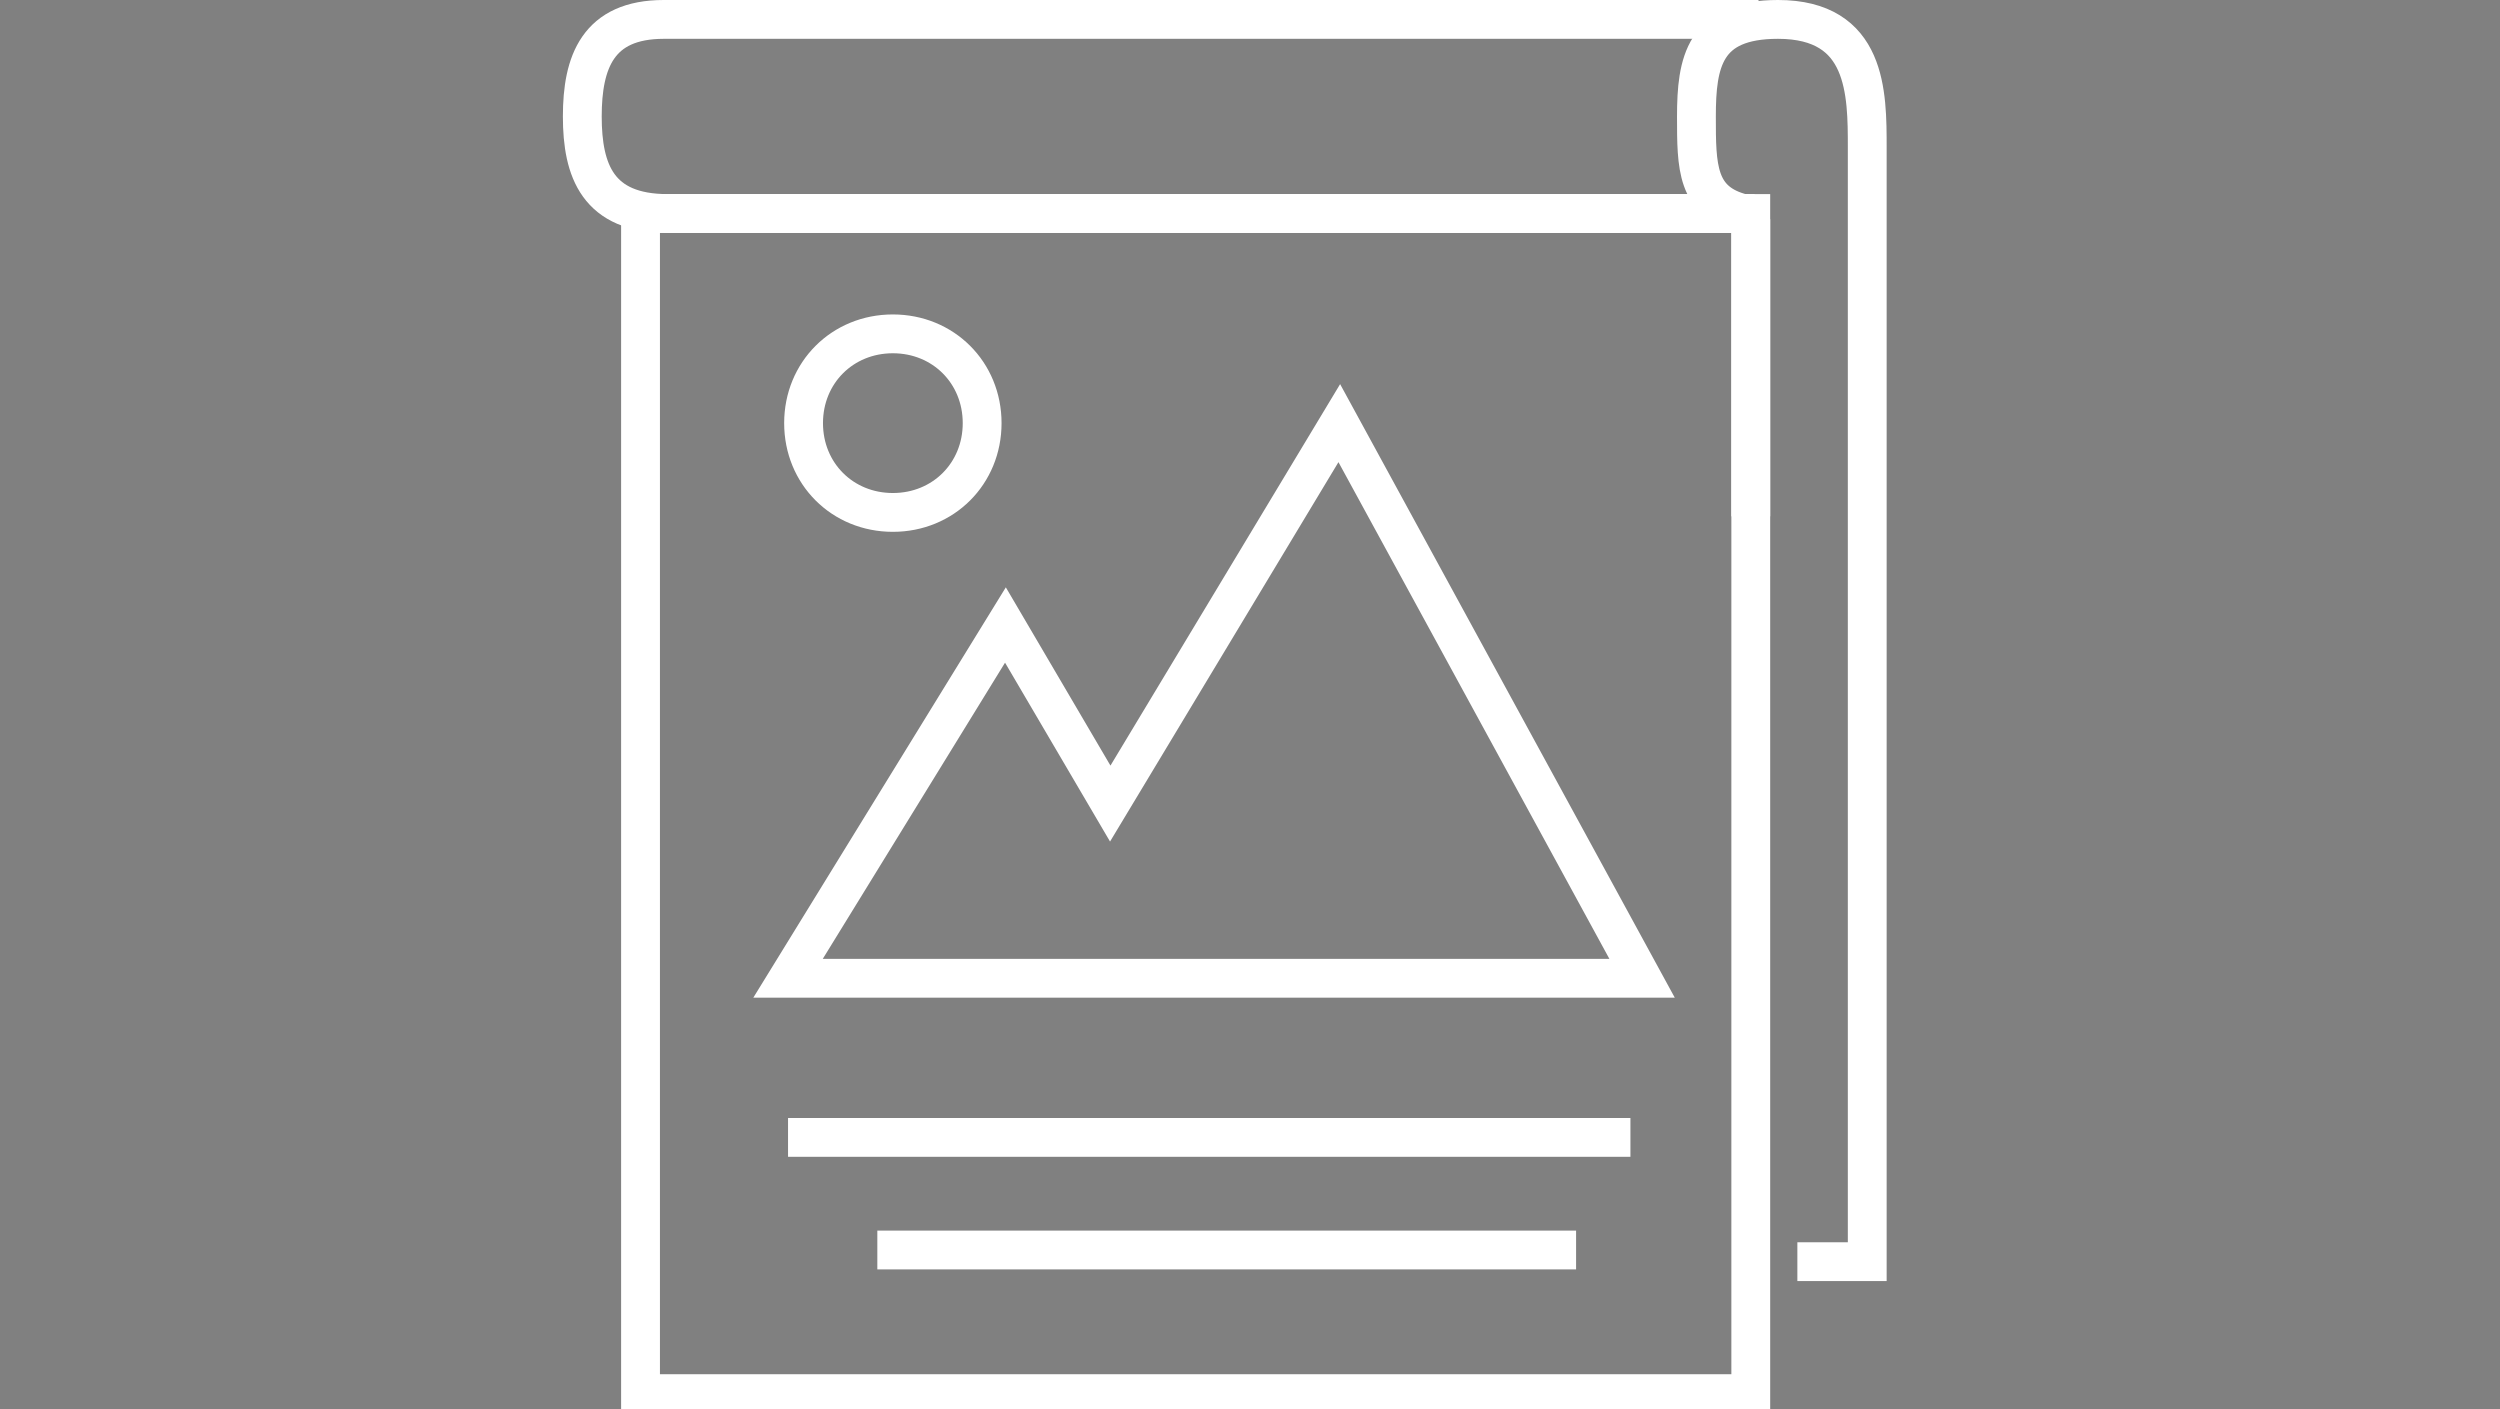
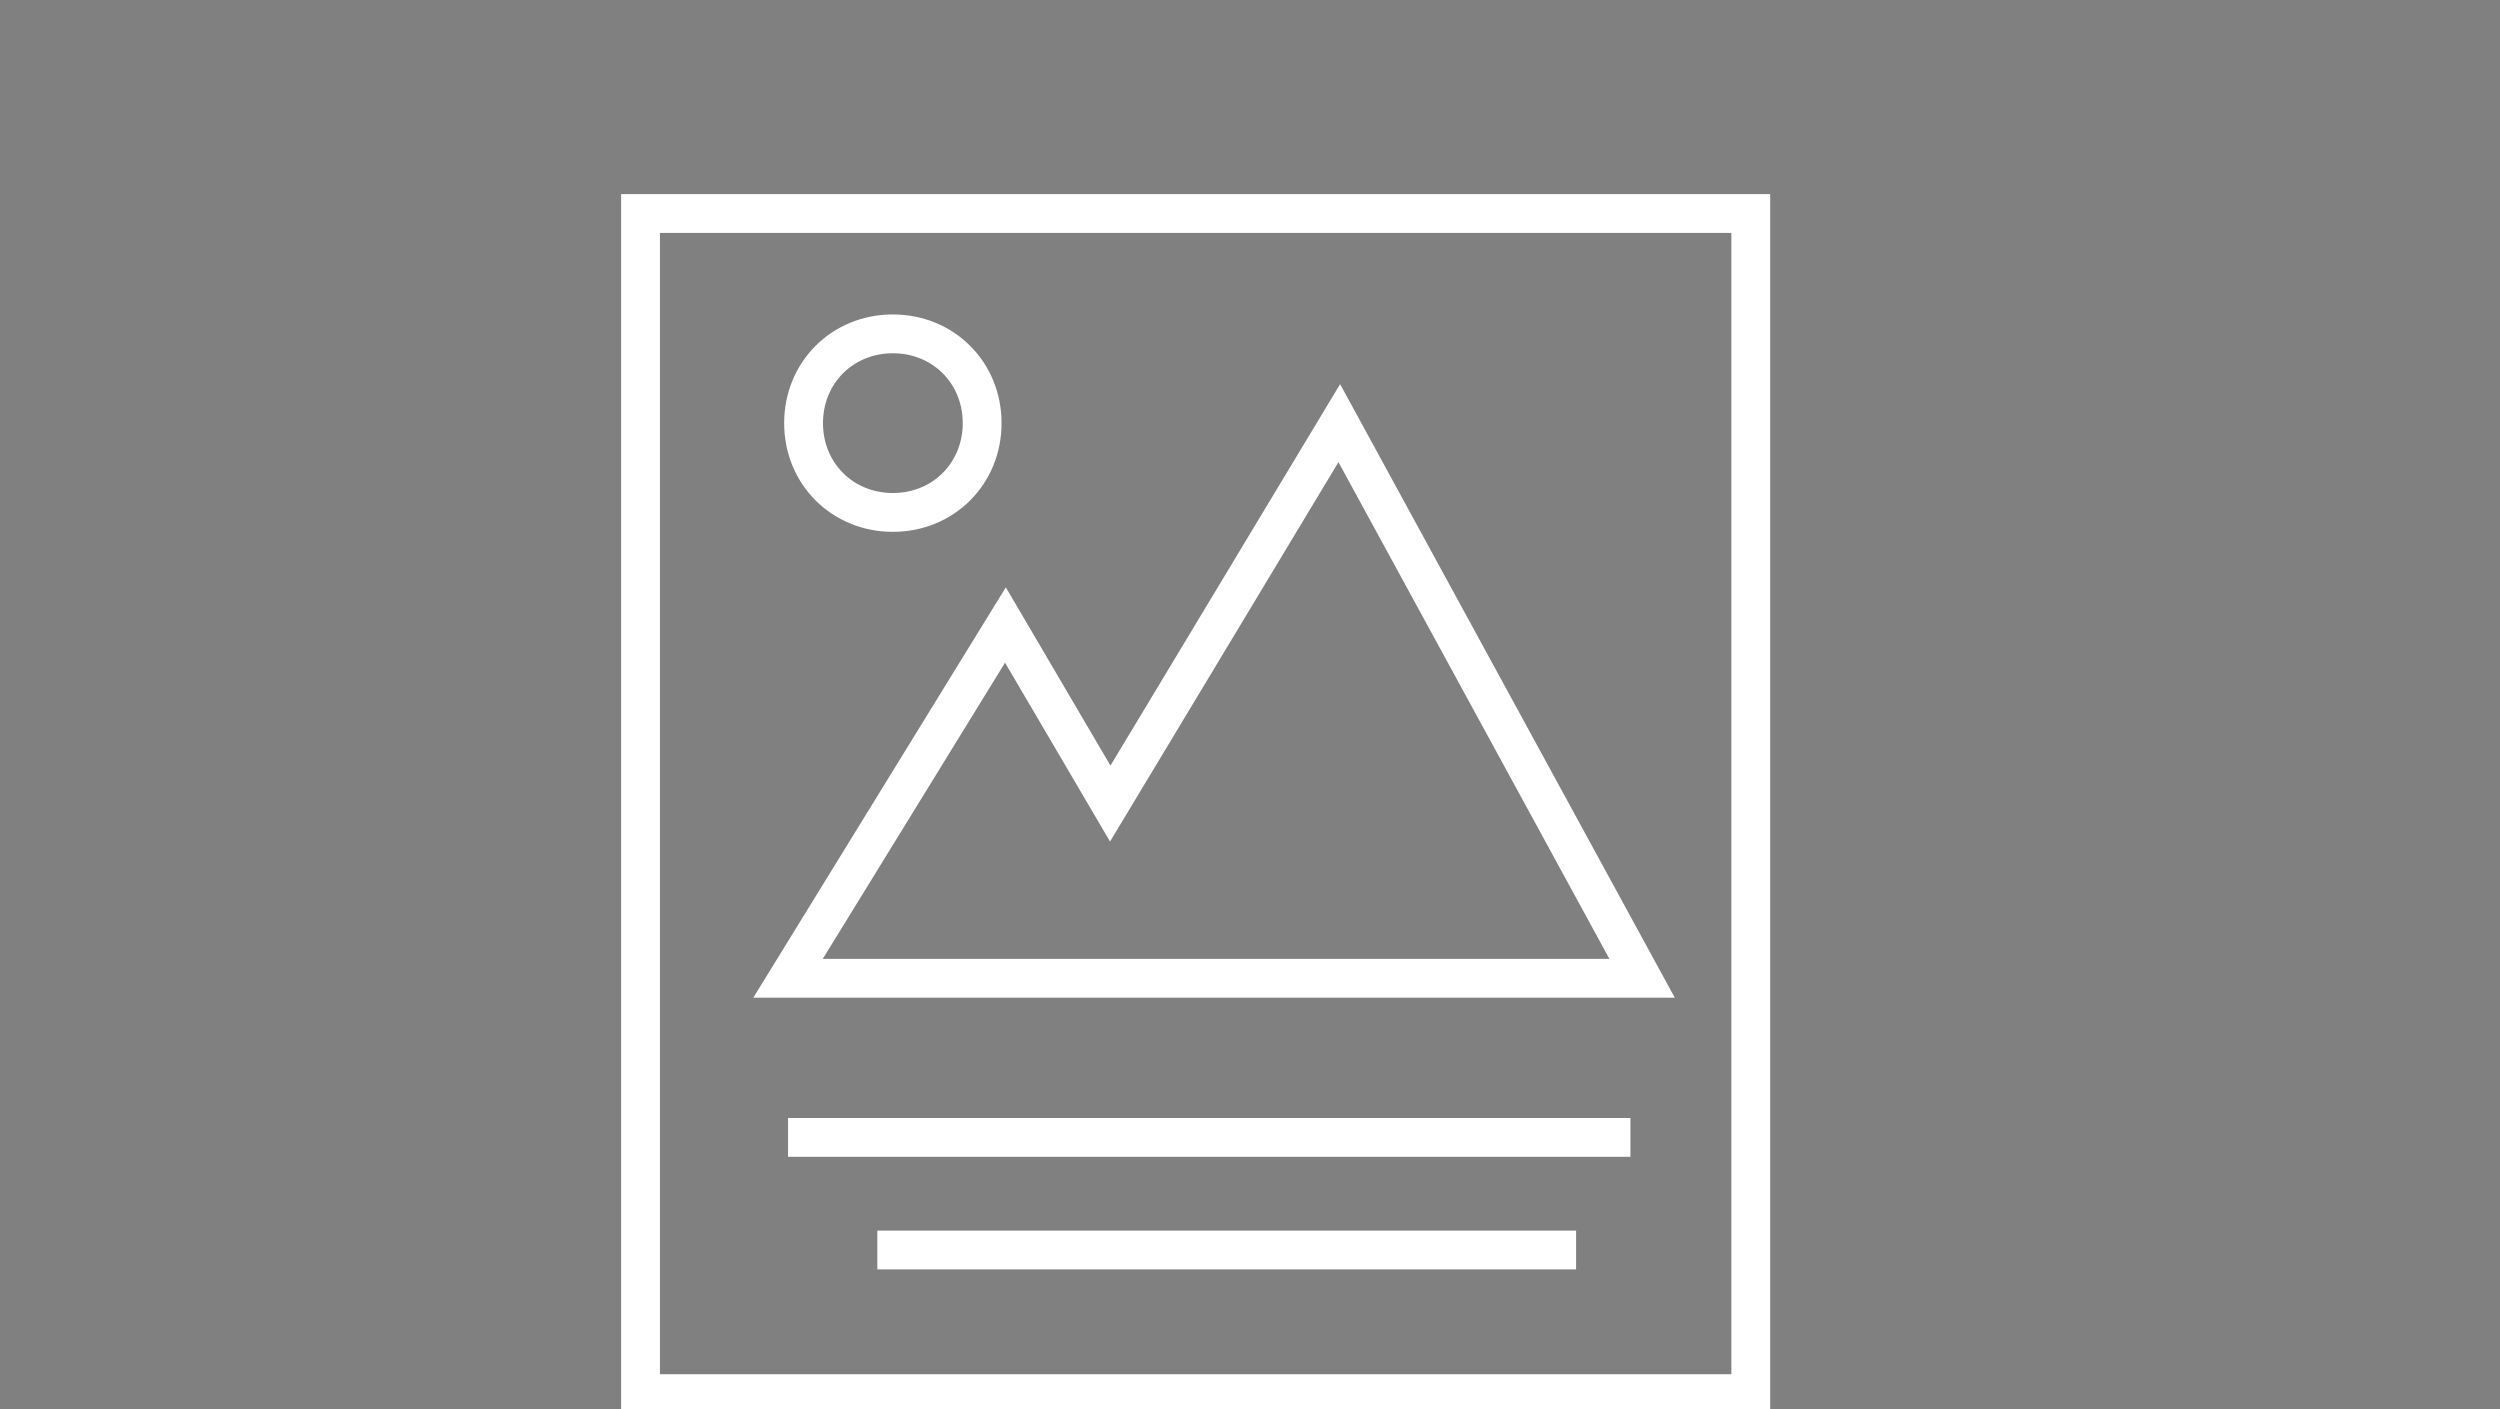
<svg xmlns="http://www.w3.org/2000/svg" width="64.4" height="36.3" viewBox="0 0 64.4 36.3">
  <rect x="0" y="0" width="64.4" height="36.3" fill="#808080" stroke="none" />
-   <path fill="none" stroke="#434A54" stroke-miterlimit="10" d="M-27.8 72.4H20l-47.8-47.7z" />
-   <path fill="none" stroke="#FFF" stroke-miterlimit="10" d="M45.2 5.5h-28C15.4 5.5 15 4.4 15 3S15.4.5 17.1.5h28.2" />
-   <path fill="none" stroke="#FFF" stroke-miterlimit="10" d="M45.1 13.3V5.8l-.2-.3c-1.2-.3-1.2-1.2-1.2-2.5 0-1.4.2-2.5 2.1-2.5 2.3 0 2.3 1.9 2.3 3.3v28.7h-1.8" />
  <path fill="none" stroke="#FFF" stroke-miterlimit="10" d="M16.5 5.5h28.6v30.4H16.5z" />
  <path fill="none" stroke="#FFF" stroke-miterlimit="10" d="M20.3 25.2l5.6-9.1 2.7 4.6 5.9-9.8 7.8 14.3h-16zM20.3 29.3H42M22.6 32.2h18M25.3 10.9c0 1.3-1 2.3-2.3 2.3-1.3 0-2.3-1-2.3-2.3 0-1.3 1-2.3 2.3-2.3 1.3 0 2.3 1 2.3 2.3z" />
</svg>